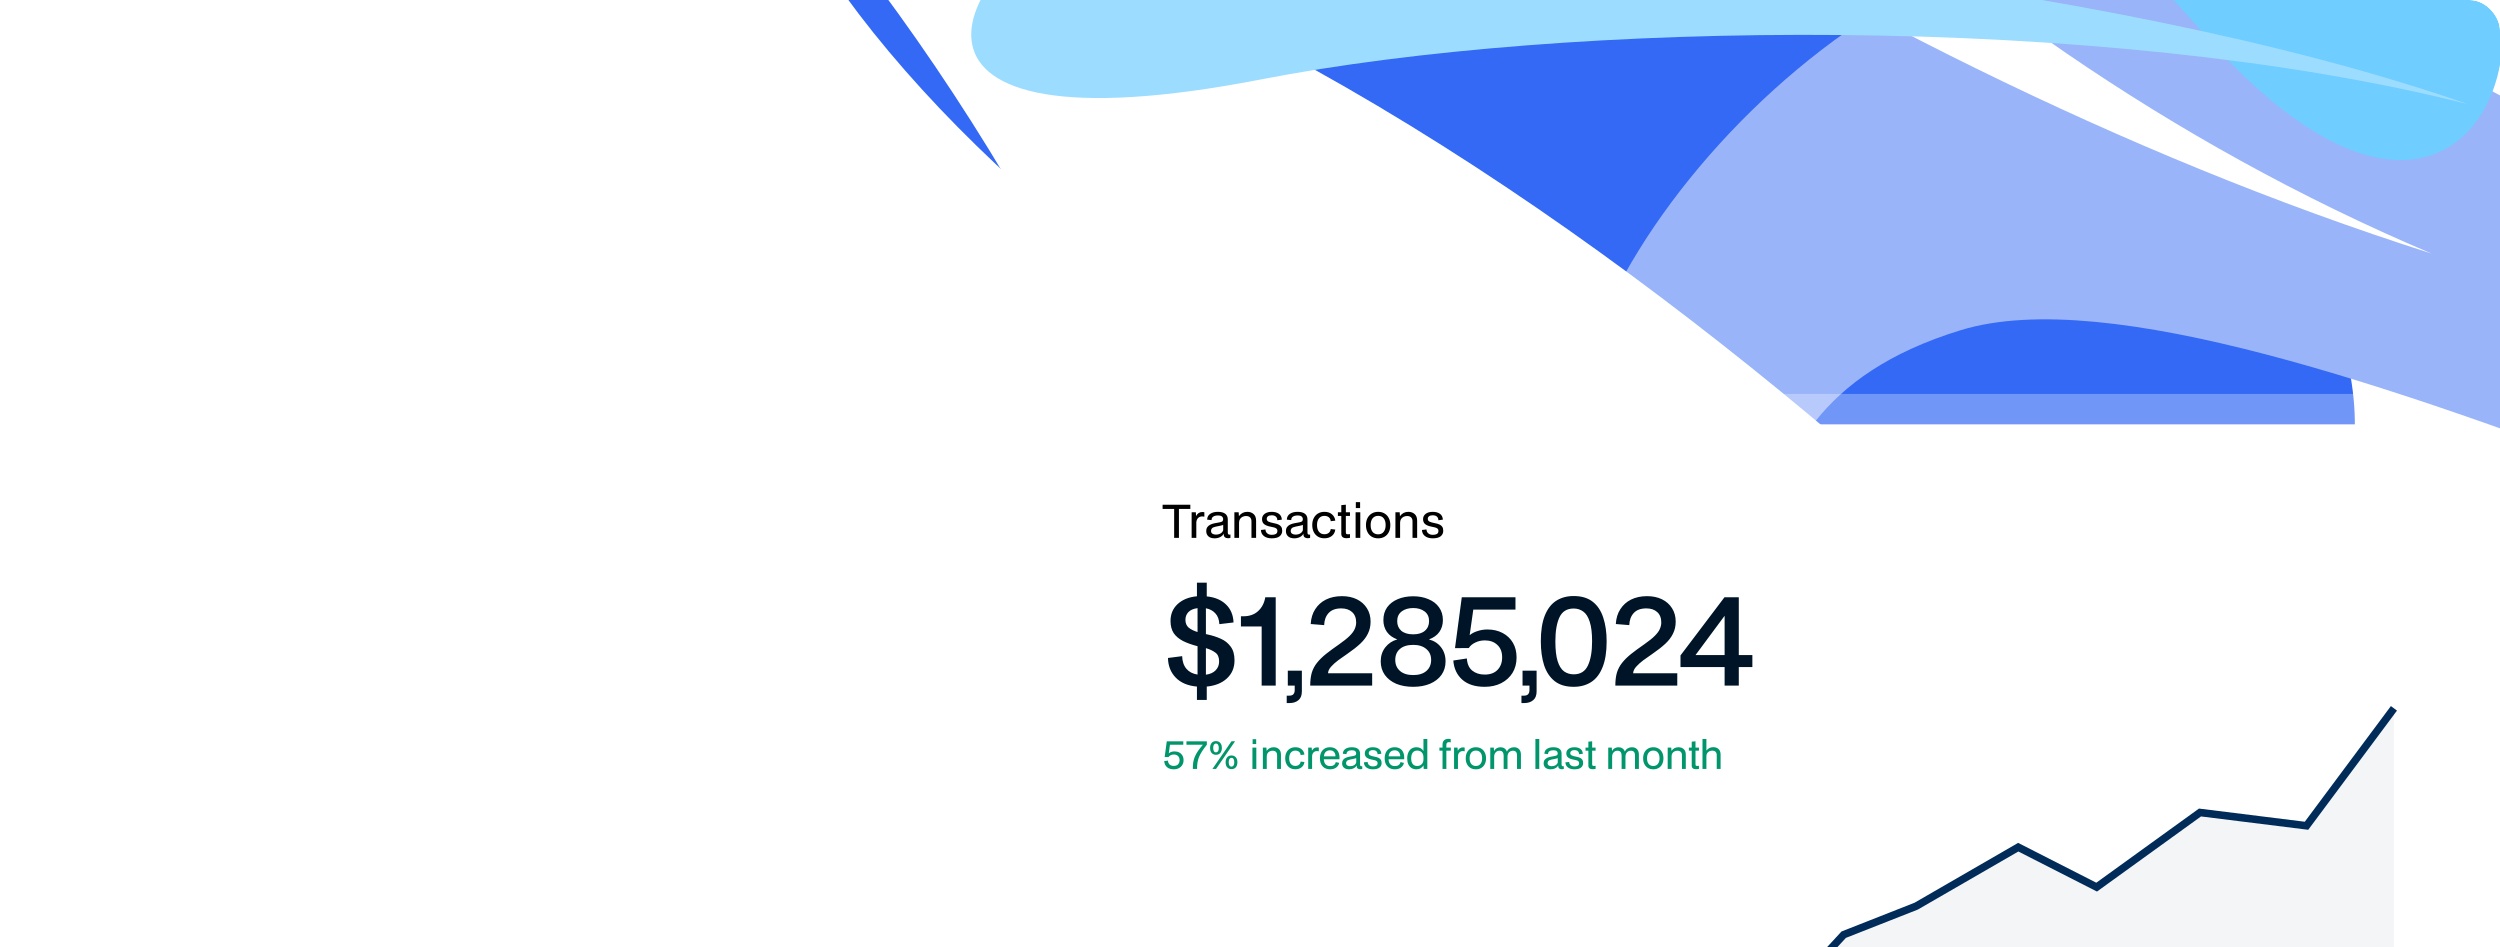
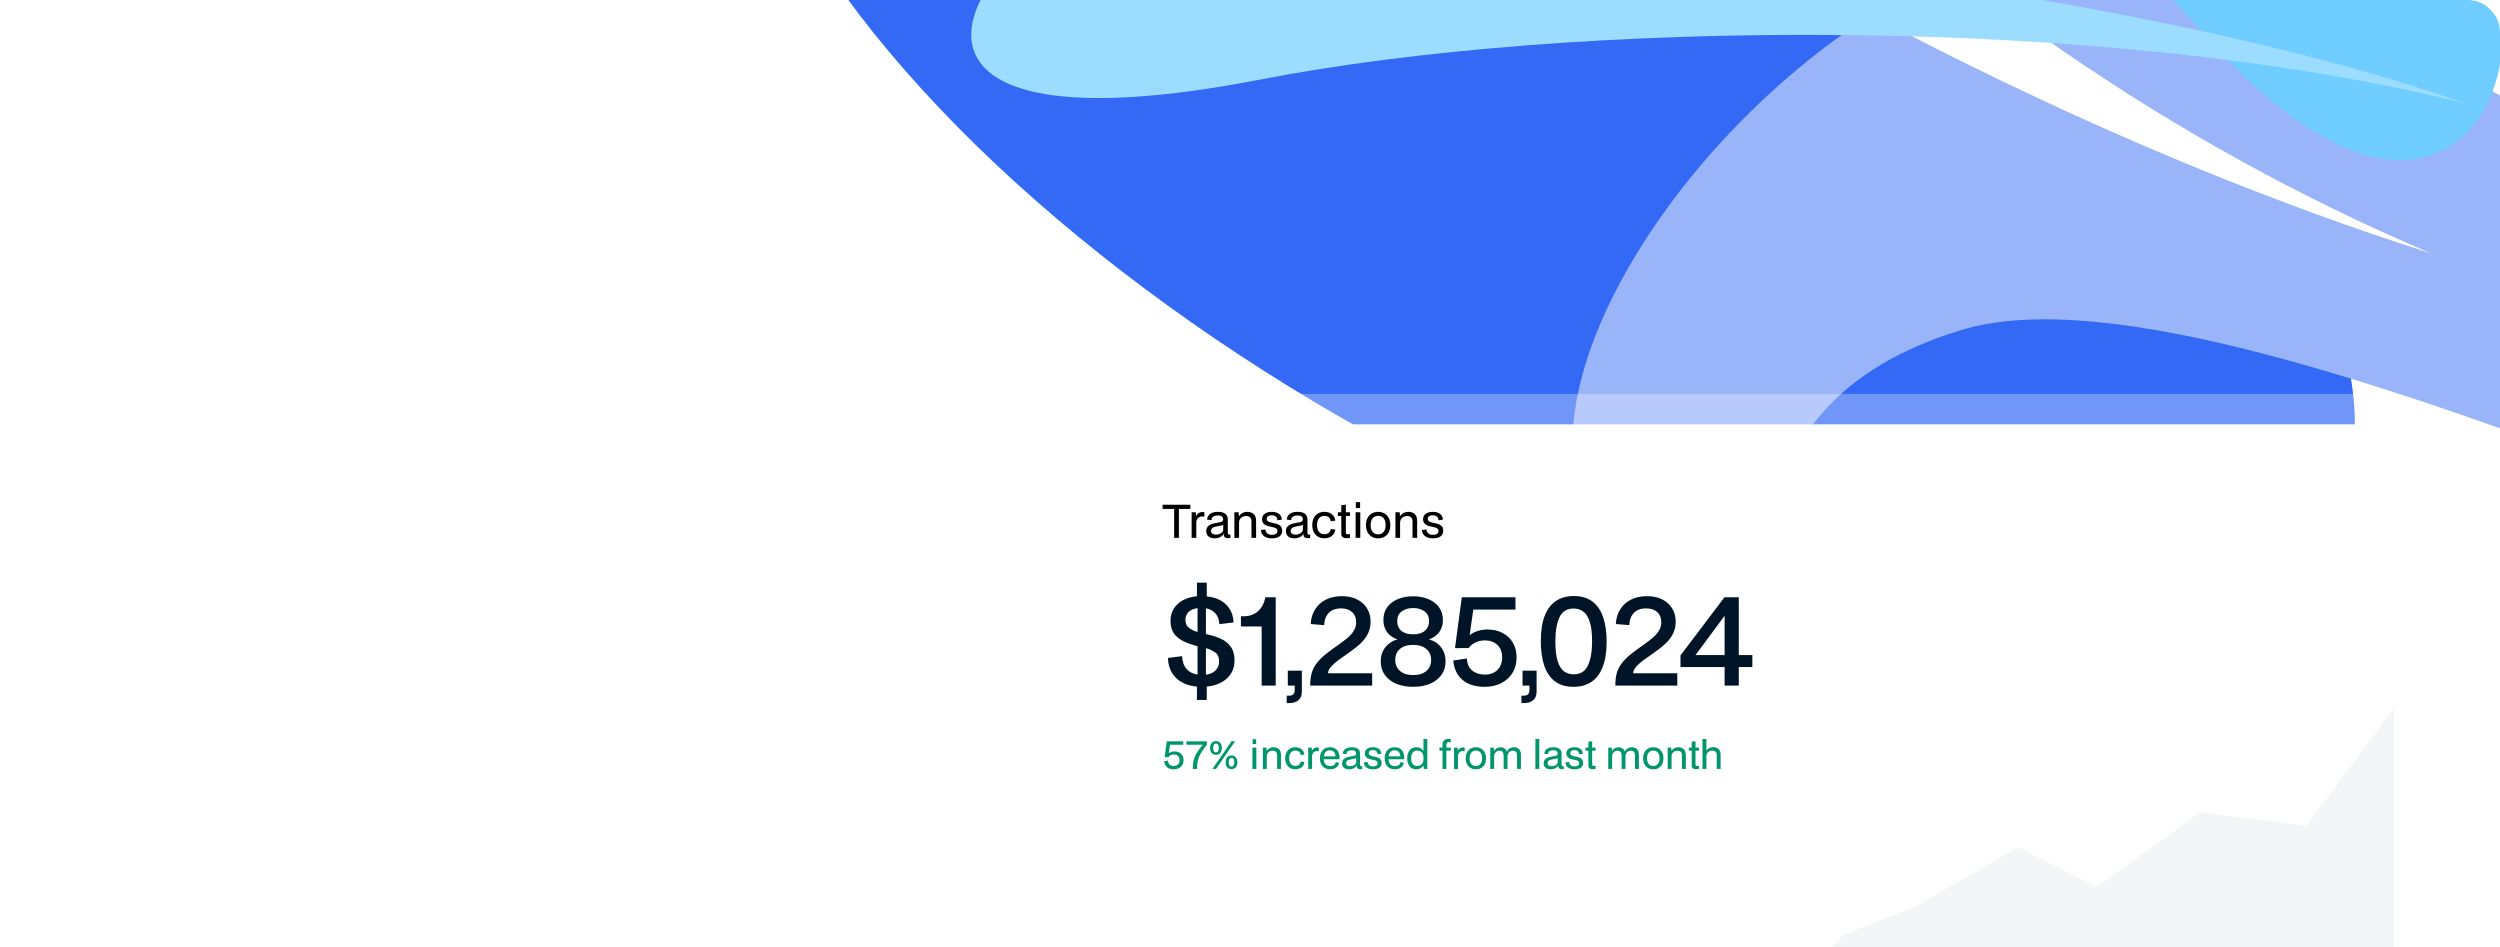
<svg xmlns="http://www.w3.org/2000/svg" width="660" height="250" viewBox="0 0 660 250" fill="none">
  <g clip-path="url(#clip0_8003_7384)">
-     <rect width="660" height="250" rx="8" fill="white" />
    <g opacity="0.8">
      <g filter="url(#filter0_f_8003_7384)">
        <ellipse cx="168.841" cy="199.22" rx="168.841" ry="199.22" transform="matrix(-1 -0.004 0.659 0.753 445.359 -130.027)" fill="#0043F2" />
      </g>
      <g filter="url(#filter1_f_8003_7384)">
        <path d="M529.419 -12.778C452.352 10.718 380.487 119.804 433.274 149.524C486.062 179.244 440.671 110.636 517.738 87.139C594.805 63.643 823.582 194.881 837.936 163.996C847.994 142.352 606.486 -36.274 529.419 -12.778Z" fill="#7FA1F8" />
      </g>
      <g filter="url(#filter2_f_8003_7384)">
        <path d="M691.173 65.457C798.701 83.34 913.508 204.15 957.47 262.319C891.188 270.906 758.626 273.383 758.633 214.593C758.641 155.802 713.663 90.673 691.173 65.457Z" fill="white" />
      </g>
      <g filter="url(#filter3_f_8003_7384)">
-         <path d="M207.553 -33.693C392.633 -2.903 590.271 204.926 665.956 304.992C551.875 319.742 323.712 323.963 323.709 222.843C323.705 121.722 246.27 9.686 207.553 -33.693Z" fill="white" />
-       </g>
+         </g>
      <g filter="url(#filter4_f_8003_7384)">
        <path d="M641.885 66.926C476.412 14.178 330.573 -94.359 223.822 -181.385C243.229 -222.848 360.556 -277.117 384.463 -178.921C402.443 -105.074 502.824 8.055 641.885 66.926Z" fill="white" />
      </g>
      <g filter="url(#filter5_f_8003_7384)">
        <path d="M334.937 -150.372C440.402 -126.182 564.084 -59.489 658.37 -5.128C669.599 26.879 640.222 76.763 580.125 7.033C534.931 -45.406 430.771 -119.409 334.937 -150.372Z" fill="#4CC0FF" />
      </g>
      <g filter="url(#filter6_f_8003_7384)">
        <path d="M651.56 27.504C554.119 -6.437 404.976 -18.828 288.079 -25.758C250.926 -8.322 226.55 41.63 332.977 20.956C413.014 5.409 554.844 3.088 651.56 27.504Z" fill="#83D4FF" />
      </g>
    </g>
    <g filter="url(#filter7_ddd_8003_7384)">
      <rect x="291" y="24" width="345" height="196" rx="6" fill="white" />
      <rect x="287" y="20" width="353" height="204" rx="10" stroke="white" stroke-opacity="0.3" stroke-width="8" />
      <path d="M309.976 54V46.356H306.928V45.252H314.248V46.356H311.236V54H309.976ZM314.59 54V47.244H315.694L315.766 48.24C315.942 47.896 316.166 47.632 316.438 47.448C316.718 47.264 317.038 47.172 317.398 47.172C317.646 47.172 317.83 47.196 317.95 47.244V48.408H317.866C317.738 48.36 317.582 48.336 317.398 48.336C316.942 48.336 316.574 48.476 316.294 48.756C316.022 49.036 315.866 49.412 315.826 49.884V54H314.59ZM320.669 54.12C319.965 54.12 319.417 53.948 319.025 53.604C318.641 53.252 318.449 52.796 318.449 52.236C318.449 51.788 318.549 51.424 318.749 51.144C318.957 50.864 319.225 50.648 319.553 50.496C319.881 50.336 320.237 50.22 320.621 50.148L322.037 49.884C322.397 49.82 322.633 49.724 322.745 49.596C322.857 49.46 322.913 49.284 322.913 49.068C322.913 48.788 322.813 48.556 322.613 48.372C322.413 48.18 322.049 48.084 321.521 48.084C321.009 48.084 320.601 48.184 320.297 48.384C319.993 48.584 319.845 48.892 319.853 49.308L318.689 49.188C318.705 48.524 318.969 48.016 319.481 47.664C320.001 47.304 320.681 47.124 321.521 47.124C322.361 47.124 323.005 47.292 323.453 47.628C323.909 47.964 324.137 48.476 324.137 49.164V52.572C324.137 52.812 324.181 52.968 324.269 53.04C324.357 53.112 324.453 53.148 324.557 53.148C324.621 53.148 324.669 53.148 324.701 53.148C324.733 53.14 324.753 53.132 324.761 53.124H324.833V54C324.753 54.032 324.645 54.056 324.509 54.072C324.381 54.088 324.285 54.096 324.221 54.096C323.877 54.096 323.597 54.012 323.381 53.844C323.173 53.676 323.069 53.42 323.069 53.076V52.86C322.901 53.236 322.597 53.54 322.157 53.772C321.717 54.004 321.221 54.12 320.669 54.12ZM320.981 53.136C321.461 53.136 321.873 53.036 322.217 52.836C322.569 52.628 322.805 52.34 322.925 51.972V50.568C322.829 50.616 322.701 50.66 322.541 50.7C322.389 50.74 322.193 50.784 321.953 50.832L320.957 51.036C320.453 51.14 320.117 51.292 319.949 51.492C319.789 51.692 319.709 51.908 319.709 52.14C319.709 52.484 319.829 52.736 320.069 52.896C320.309 53.056 320.613 53.136 320.981 53.136ZM325.875 54V47.244H327.003L327.075 48.264C327.635 47.504 328.371 47.124 329.283 47.124C329.963 47.124 330.519 47.32 330.951 47.712C331.391 48.096 331.611 48.688 331.611 49.488V54H330.387V49.608C330.387 49.184 330.267 48.848 330.027 48.6C329.787 48.352 329.423 48.228 328.935 48.228C328.607 48.228 328.303 48.3 328.023 48.444C327.743 48.58 327.519 48.78 327.351 49.044C327.191 49.308 327.111 49.624 327.111 49.992V54H325.875ZM335.729 54.12C334.881 54.12 334.201 53.924 333.689 53.532C333.177 53.14 332.909 52.6 332.885 51.912L334.085 51.78C334.085 52.196 334.237 52.536 334.541 52.8C334.845 53.064 335.253 53.196 335.765 53.196C336.205 53.196 336.557 53.12 336.821 52.968C337.093 52.808 337.229 52.544 337.229 52.176C337.229 51.88 337.137 51.664 336.953 51.528C336.777 51.384 336.533 51.28 336.221 51.216C335.909 51.144 335.561 51.068 335.177 50.988C334.489 50.836 333.981 50.608 333.653 50.304C333.333 49.992 333.173 49.576 333.173 49.056C333.173 48.472 333.405 48.004 333.869 47.652C334.333 47.3 334.953 47.124 335.729 47.124C336.513 47.124 337.145 47.296 337.625 47.64C338.105 47.984 338.365 48.5 338.405 49.188L337.217 49.344C337.217 48.952 337.093 48.636 336.845 48.396C336.597 48.156 336.213 48.036 335.693 48.036C335.285 48.036 334.969 48.124 334.745 48.3C334.529 48.468 334.421 48.688 334.421 48.96C334.421 49.304 334.569 49.552 334.865 49.704C335.169 49.856 335.653 49.996 336.317 50.124C336.773 50.204 337.161 50.316 337.481 50.46C337.809 50.604 338.061 50.808 338.237 51.072C338.413 51.336 338.501 51.692 338.501 52.14C338.501 52.732 338.273 53.212 337.817 53.58C337.369 53.94 336.673 54.12 335.729 54.12ZM341.704 54.12C341 54.12 340.452 53.948 340.06 53.604C339.676 53.252 339.484 52.796 339.484 52.236C339.484 51.788 339.584 51.424 339.784 51.144C339.992 50.864 340.26 50.648 340.588 50.496C340.916 50.336 341.272 50.22 341.656 50.148L343.072 49.884C343.432 49.82 343.668 49.724 343.78 49.596C343.892 49.46 343.948 49.284 343.948 49.068C343.948 48.788 343.848 48.556 343.648 48.372C343.448 48.18 343.084 48.084 342.556 48.084C342.044 48.084 341.636 48.184 341.332 48.384C341.028 48.584 340.88 48.892 340.888 49.308L339.724 49.188C339.74 48.524 340.004 48.016 340.516 47.664C341.036 47.304 341.716 47.124 342.556 47.124C343.396 47.124 344.04 47.292 344.488 47.628C344.944 47.964 345.172 48.476 345.172 49.164V52.572C345.172 52.812 345.216 52.968 345.304 53.04C345.392 53.112 345.488 53.148 345.592 53.148C345.656 53.148 345.704 53.148 345.736 53.148C345.768 53.14 345.788 53.132 345.796 53.124H345.868V54C345.788 54.032 345.68 54.056 345.544 54.072C345.416 54.088 345.32 54.096 345.256 54.096C344.912 54.096 344.632 54.012 344.416 53.844C344.208 53.676 344.104 53.42 344.104 53.076V52.86C343.936 53.236 343.632 53.54 343.192 53.772C342.752 54.004 342.256 54.12 341.704 54.12ZM342.016 53.136C342.496 53.136 342.908 53.036 343.252 52.836C343.604 52.628 343.84 52.34 343.96 51.972V50.568C343.864 50.616 343.736 50.66 343.576 50.7C343.424 50.74 343.228 50.784 342.988 50.832L341.992 51.036C341.488 51.14 341.152 51.292 340.984 51.492C340.824 51.692 340.744 51.908 340.744 52.14C340.744 52.484 340.864 52.736 341.104 52.896C341.344 53.056 341.648 53.136 342.016 53.136ZM349.637 54.108C348.989 54.108 348.425 53.964 347.945 53.676C347.465 53.38 347.093 52.972 346.829 52.452C346.565 51.924 346.433 51.312 346.433 50.616C346.433 49.912 346.565 49.3 346.829 48.78C347.101 48.252 347.477 47.844 347.957 47.556C348.445 47.268 349.013 47.124 349.661 47.124C350.477 47.124 351.133 47.34 351.629 47.772C352.133 48.196 352.429 48.756 352.517 49.452L351.317 49.596C351.269 49.124 351.093 48.772 350.789 48.54C350.485 48.308 350.097 48.192 349.625 48.192C349.033 48.192 348.561 48.408 348.209 48.84C347.865 49.264 347.693 49.856 347.693 50.616C347.693 51.368 347.865 51.96 348.209 52.392C348.553 52.824 349.025 53.04 349.625 53.04C350.097 53.04 350.485 52.92 350.789 52.68C351.093 52.44 351.269 52.1 351.317 51.66L352.517 51.804C352.421 52.54 352.109 53.108 351.581 53.508C351.061 53.908 350.413 54.108 349.637 54.108ZM355.482 54.084C354.562 54.084 354.102 53.704 354.102 52.944V48.204H353.202V47.244H354.102V45.36L355.302 45.24V47.244H356.394V48.204H355.302V52.44C355.302 52.688 355.338 52.852 355.41 52.932C355.49 53.012 355.642 53.052 355.866 53.052C356.098 53.052 356.274 53.036 356.394 53.004V53.988C356.218 54.02 356.054 54.044 355.902 54.06C355.75 54.076 355.61 54.084 355.482 54.084ZM357.879 54V47.244H359.115V54H357.879ZM357.939 46.128V44.568H359.067V46.128H357.939ZM363.841 54.12C363.185 54.12 362.613 53.976 362.125 53.688C361.645 53.392 361.273 52.984 361.009 52.464C360.745 51.944 360.613 51.336 360.613 50.64C360.613 49.928 360.745 49.312 361.009 48.792C361.281 48.264 361.657 47.856 362.137 47.568C362.625 47.272 363.193 47.124 363.841 47.124C364.489 47.124 365.053 47.272 365.533 47.568C366.013 47.856 366.385 48.264 366.649 48.792C366.913 49.312 367.045 49.924 367.045 50.628C367.045 51.332 366.913 51.948 366.649 52.476C366.385 52.996 366.013 53.4 365.533 53.688C365.053 53.976 364.489 54.12 363.841 54.12ZM363.829 53.064C364.453 53.064 364.937 52.848 365.281 52.416C365.633 51.984 365.809 51.384 365.809 50.616C365.809 49.84 365.633 49.24 365.281 48.816C364.937 48.392 364.457 48.18 363.841 48.18C363.209 48.18 362.717 48.4 362.365 48.84C362.021 49.272 361.849 49.868 361.849 50.628C361.849 51.396 362.021 51.996 362.365 52.428C362.717 52.852 363.205 53.064 363.829 53.064ZM368.391 54V47.244H369.519L369.591 48.264C370.151 47.504 370.887 47.124 371.799 47.124C372.479 47.124 373.035 47.32 373.467 47.712C373.907 48.096 374.127 48.688 374.127 49.488V54H372.903V49.608C372.903 49.184 372.783 48.848 372.543 48.6C372.303 48.352 371.939 48.228 371.451 48.228C371.123 48.228 370.819 48.3 370.539 48.444C370.259 48.58 370.035 48.78 369.867 49.044C369.707 49.308 369.627 49.624 369.627 49.992V54H368.391ZM378.244 54.12C377.396 54.12 376.716 53.924 376.204 53.532C375.692 53.14 375.424 52.6 375.4 51.912L376.6 51.78C376.6 52.196 376.752 52.536 377.056 52.8C377.36 53.064 377.768 53.196 378.28 53.196C378.72 53.196 379.072 53.12 379.336 52.968C379.608 52.808 379.744 52.544 379.744 52.176C379.744 51.88 379.652 51.664 379.468 51.528C379.292 51.384 379.048 51.28 378.736 51.216C378.424 51.144 378.076 51.068 377.692 50.988C377.004 50.836 376.496 50.608 376.168 50.304C375.848 49.992 375.688 49.576 375.688 49.056C375.688 48.472 375.92 48.004 376.384 47.652C376.848 47.3 377.468 47.124 378.244 47.124C379.028 47.124 379.66 47.296 380.14 47.64C380.62 47.984 380.88 48.5 380.92 49.188L379.732 49.344C379.732 48.952 379.608 48.636 379.36 48.396C379.112 48.156 378.728 48.036 378.208 48.036C377.8 48.036 377.484 48.124 377.26 48.3C377.044 48.468 376.936 48.688 376.936 48.96C376.936 49.304 377.084 49.552 377.38 49.704C377.684 49.856 378.168 49.996 378.832 50.124C379.288 50.204 379.676 50.316 379.996 50.46C380.324 50.604 380.576 50.808 380.752 51.072C380.928 51.336 381.016 51.692 381.016 52.14C381.016 52.732 380.788 53.212 380.332 53.58C379.884 53.94 379.188 54.12 378.244 54.12Z" fill="black" />
      <path d="M309.88 115.1C309.107 115.1 308.503 114.903 308.07 114.51C307.637 114.117 307.397 113.59 307.35 112.93L308.34 112.8C308.373 113.273 308.527 113.627 308.8 113.86C309.08 114.087 309.44 114.2 309.88 114.2C310.373 114.2 310.75 114.063 311.01 113.79C311.277 113.51 311.41 113.143 311.41 112.69C311.41 112.21 311.27 111.84 310.99 111.58C310.71 111.32 310.343 111.19 309.89 111.19C309.597 111.19 309.32 111.253 309.06 111.38C308.807 111.5 308.62 111.66 308.5 111.86L307.47 111.87L308.03 107.71H312.39V108.61H308.87L308.56 110.87C308.74 110.71 308.963 110.587 309.23 110.5C309.503 110.413 309.78 110.37 310.06 110.37C310.54 110.37 310.96 110.467 311.32 110.66C311.68 110.853 311.96 111.123 312.16 111.47C312.36 111.817 312.46 112.223 312.46 112.69C312.46 113.17 312.347 113.593 312.12 113.96C311.9 114.32 311.597 114.6 311.21 114.8C310.823 115 310.38 115.1 309.88 115.1ZM314.907 115C314.9 114.34 314.937 113.75 315.017 113.23C315.103 112.71 315.247 112.217 315.447 111.75C315.647 111.277 315.917 110.79 316.257 110.29C316.603 109.79 317.037 109.23 317.557 108.61H313.227V107.71H318.607V108.61C318.08 109.27 317.647 109.867 317.307 110.4C316.973 110.927 316.71 111.43 316.517 111.91C316.33 112.39 316.2 112.88 316.127 113.38C316.053 113.873 316.017 114.413 316.017 115H314.907ZM321.012 111.27C320.558 111.27 320.185 111.113 319.892 110.8C319.605 110.487 319.462 110.04 319.462 109.46C319.462 108.907 319.598 108.467 319.872 108.14C320.145 107.813 320.525 107.65 321.012 107.65C321.472 107.65 321.845 107.807 322.132 108.12C322.425 108.427 322.572 108.873 322.572 109.46C322.572 110.007 322.435 110.447 322.162 110.78C321.888 111.107 321.505 111.27 321.012 111.27ZM320.082 115L325.112 107.7H326.052L321.032 115H320.082ZM321.012 110.62C321.238 110.62 321.418 110.527 321.552 110.34C321.692 110.147 321.762 109.853 321.762 109.46C321.762 109.107 321.698 108.827 321.572 108.62C321.452 108.407 321.265 108.3 321.012 108.3C320.785 108.3 320.605 108.397 320.472 108.59C320.345 108.777 320.282 109.067 320.282 109.46C320.282 109.813 320.342 110.097 320.462 110.31C320.582 110.517 320.765 110.62 321.012 110.62ZM325.112 115.05C324.652 115.05 324.278 114.897 323.992 114.59C323.705 114.277 323.562 113.827 323.562 113.24C323.562 112.693 323.698 112.257 323.972 111.93C324.245 111.603 324.625 111.44 325.112 111.44C325.572 111.44 325.945 111.597 326.232 111.91C326.525 112.217 326.672 112.66 326.672 113.24C326.672 113.787 326.535 114.227 326.262 114.56C325.988 114.887 325.605 115.05 325.112 115.05ZM325.112 114.39C325.332 114.39 325.508 114.297 325.642 114.11C325.782 113.923 325.852 113.637 325.852 113.25C325.852 112.897 325.792 112.613 325.672 112.4C325.552 112.187 325.365 112.08 325.112 112.08C324.885 112.08 324.705 112.177 324.572 112.37C324.445 112.557 324.382 112.85 324.382 113.25C324.382 113.597 324.442 113.873 324.562 114.08C324.682 114.287 324.865 114.39 325.112 114.39ZM330.64 115V109.37H331.67V115H330.64ZM330.69 108.44V107.14H331.63V108.44H330.69ZM333.394 115V109.37H334.334L334.394 110.22C334.86 109.587 335.474 109.27 336.234 109.27C336.8 109.27 337.264 109.433 337.624 109.76C337.99 110.08 338.174 110.573 338.174 111.24V115H337.154V111.34C337.154 110.987 337.054 110.707 336.854 110.5C336.654 110.293 336.35 110.19 335.944 110.19C335.67 110.19 335.417 110.25 335.184 110.37C334.95 110.483 334.764 110.65 334.624 110.87C334.49 111.09 334.424 111.353 334.424 111.66V115H333.394ZM341.965 115.09C341.425 115.09 340.955 114.97 340.555 114.73C340.155 114.483 339.845 114.143 339.625 113.71C339.405 113.27 339.295 112.76 339.295 112.18C339.295 111.593 339.405 111.083 339.625 110.65C339.851 110.21 340.165 109.87 340.565 109.63C340.971 109.39 341.445 109.27 341.985 109.27C342.665 109.27 343.211 109.45 343.625 109.81C344.045 110.163 344.291 110.63 344.365 111.21L343.365 111.33C343.325 110.937 343.178 110.643 342.925 110.45C342.671 110.257 342.348 110.16 341.955 110.16C341.461 110.16 341.068 110.34 340.775 110.7C340.488 111.053 340.345 111.547 340.345 112.18C340.345 112.807 340.488 113.3 340.775 113.66C341.061 114.02 341.455 114.2 341.955 114.2C342.348 114.2 342.671 114.1 342.925 113.9C343.178 113.7 343.325 113.417 343.365 113.05L344.365 113.17C344.285 113.783 344.025 114.257 343.585 114.59C343.151 114.923 342.611 115.09 341.965 115.09ZM345.366 115V109.37H346.286L346.346 110.2C346.493 109.913 346.68 109.693 346.906 109.54C347.14 109.387 347.406 109.31 347.706 109.31C347.913 109.31 348.066 109.33 348.166 109.37V110.34H348.096C347.99 110.3 347.86 110.28 347.706 110.28C347.326 110.28 347.02 110.397 346.786 110.63C346.56 110.863 346.43 111.177 346.396 111.57V115H345.366ZM351.155 115.1C350.615 115.1 350.141 114.987 349.735 114.76C349.335 114.527 349.021 114.193 348.795 113.76C348.575 113.327 348.465 112.803 348.465 112.19C348.465 111.603 348.568 111.093 348.775 110.66C348.988 110.22 349.291 109.88 349.685 109.64C350.078 109.393 350.555 109.27 351.115 109.27C351.648 109.27 352.108 109.387 352.495 109.62C352.888 109.853 353.185 110.207 353.385 110.68C353.585 111.147 353.661 111.733 353.615 112.44H349.485C349.518 113.047 349.678 113.5 349.965 113.8C350.258 114.1 350.658 114.25 351.165 114.25C351.578 114.25 351.911 114.157 352.165 113.97C352.418 113.783 352.575 113.523 352.635 113.19L353.545 113.4C353.445 113.907 353.181 114.317 352.755 114.63C352.335 114.943 351.801 115.1 351.155 115.1ZM351.095 110.08C350.681 110.08 350.328 110.207 350.035 110.46C349.748 110.707 349.571 111.11 349.505 111.67H352.565C352.571 111.19 352.445 110.807 352.185 110.52C351.931 110.227 351.568 110.08 351.095 110.08ZM356.165 115.1C355.578 115.1 355.121 114.957 354.795 114.67C354.475 114.377 354.315 113.997 354.315 113.53C354.315 113.157 354.398 112.853 354.565 112.62C354.738 112.387 354.961 112.207 355.235 112.08C355.508 111.947 355.805 111.85 356.125 111.79L357.305 111.57C357.605 111.517 357.801 111.437 357.895 111.33C357.988 111.217 358.035 111.07 358.035 110.89C358.035 110.657 357.951 110.463 357.785 110.31C357.618 110.15 357.315 110.07 356.875 110.07C356.448 110.07 356.108 110.153 355.855 110.32C355.601 110.487 355.478 110.743 355.485 111.09L354.515 110.99C354.528 110.437 354.748 110.013 355.175 109.72C355.608 109.42 356.175 109.27 356.875 109.27C357.575 109.27 358.111 109.41 358.485 109.69C358.865 109.97 359.055 110.397 359.055 110.97V113.81C359.055 114.01 359.091 114.14 359.165 114.2C359.238 114.26 359.318 114.29 359.405 114.29C359.458 114.29 359.498 114.29 359.525 114.29C359.551 114.283 359.568 114.277 359.575 114.27H359.635V115C359.568 115.027 359.478 115.047 359.365 115.06C359.258 115.073 359.178 115.08 359.125 115.08C358.838 115.08 358.605 115.01 358.425 114.87C358.251 114.73 358.165 114.517 358.165 114.23V114.05C358.025 114.363 357.771 114.617 357.405 114.81C357.038 115.003 356.625 115.1 356.165 115.1ZM356.425 114.28C356.825 114.28 357.168 114.197 357.455 114.03C357.748 113.857 357.945 113.617 358.045 113.31V112.14C357.965 112.18 357.858 112.217 357.725 112.25C357.598 112.283 357.435 112.32 357.235 112.36L356.405 112.53C355.985 112.617 355.705 112.743 355.565 112.91C355.431 113.077 355.365 113.257 355.365 113.45C355.365 113.737 355.465 113.947 355.665 114.08C355.865 114.213 356.118 114.28 356.425 114.28ZM362.435 115.1C361.728 115.1 361.162 114.937 360.735 114.61C360.308 114.283 360.085 113.833 360.065 113.26L361.065 113.15C361.065 113.497 361.192 113.78 361.445 114C361.698 114.22 362.038 114.33 362.465 114.33C362.832 114.33 363.125 114.267 363.345 114.14C363.572 114.007 363.685 113.787 363.685 113.48C363.685 113.233 363.608 113.053 363.455 112.94C363.308 112.82 363.105 112.733 362.845 112.68C362.585 112.62 362.295 112.557 361.975 112.49C361.402 112.363 360.978 112.173 360.705 111.92C360.438 111.66 360.305 111.313 360.305 110.88C360.305 110.393 360.498 110.003 360.885 109.71C361.272 109.417 361.788 109.27 362.435 109.27C363.088 109.27 363.615 109.413 364.015 109.7C364.415 109.987 364.632 110.417 364.665 110.99L363.675 111.12C363.675 110.793 363.572 110.53 363.365 110.33C363.158 110.13 362.838 110.03 362.405 110.03C362.065 110.03 361.802 110.103 361.615 110.25C361.435 110.39 361.345 110.573 361.345 110.8C361.345 111.087 361.468 111.293 361.715 111.42C361.968 111.547 362.372 111.663 362.925 111.77C363.305 111.837 363.628 111.93 363.895 112.05C364.168 112.17 364.378 112.34 364.525 112.56C364.672 112.78 364.745 113.077 364.745 113.45C364.745 113.943 364.555 114.343 364.175 114.65C363.802 114.95 363.222 115.1 362.435 115.1ZM368.245 115.1C367.705 115.1 367.231 114.987 366.825 114.76C366.425 114.527 366.111 114.193 365.885 113.76C365.665 113.327 365.555 112.803 365.555 112.19C365.555 111.603 365.658 111.093 365.865 110.66C366.078 110.22 366.381 109.88 366.775 109.64C367.168 109.393 367.645 109.27 368.205 109.27C368.738 109.27 369.198 109.387 369.585 109.62C369.978 109.853 370.275 110.207 370.475 110.68C370.675 111.147 370.751 111.733 370.705 112.44H366.575C366.608 113.047 366.768 113.5 367.055 113.8C367.348 114.1 367.748 114.25 368.255 114.25C368.668 114.25 369.001 114.157 369.255 113.97C369.508 113.783 369.665 113.523 369.725 113.19L370.635 113.4C370.535 113.907 370.271 114.317 369.845 114.63C369.425 114.943 368.891 115.1 368.245 115.1ZM368.185 110.08C367.771 110.08 367.418 110.207 367.125 110.46C366.838 110.707 366.661 111.11 366.595 111.67H369.655C369.661 111.19 369.535 110.807 369.275 110.52C369.021 110.227 368.658 110.08 368.185 110.08ZM371.502 112.22C371.502 111.62 371.602 111.1 371.802 110.66C372.002 110.213 372.285 109.87 372.652 109.63C373.018 109.39 373.448 109.27 373.942 109.27C374.368 109.27 374.738 109.357 375.052 109.53C375.365 109.703 375.612 109.953 375.792 110.28V107.1H376.812V115H375.862L375.792 114.04C375.632 114.367 375.385 114.627 375.052 114.82C374.725 115.007 374.345 115.1 373.912 115.1C373.418 115.1 372.988 114.983 372.622 114.75C372.262 114.51 371.985 114.177 371.792 113.75C371.598 113.317 371.502 112.807 371.502 112.22ZM372.552 112.22C372.552 112.86 372.688 113.353 372.962 113.7C373.235 114.047 373.625 114.22 374.132 114.22C374.632 114.22 375.032 114.063 375.332 113.75C375.638 113.437 375.792 113.023 375.792 112.51V111.91C375.792 111.377 375.642 110.95 375.342 110.63C375.048 110.31 374.648 110.15 374.142 110.15C373.635 110.15 373.242 110.33 372.962 110.69C372.688 111.05 372.552 111.56 372.552 112.22ZM380.829 115V110.17H380.009V109.37H380.829V108.53C380.829 108.077 380.963 107.717 381.229 107.45C381.503 107.183 381.909 107.05 382.449 107.05C382.543 107.05 382.639 107.057 382.739 107.07C382.839 107.077 382.923 107.09 382.989 107.11V107.98H382.929C382.849 107.94 382.733 107.92 382.579 107.92C382.339 107.92 382.156 107.977 382.029 108.09C381.903 108.197 381.839 108.397 381.839 108.69V109.37H383.009V110.17H381.839V115H380.829ZM383.872 115V109.37H384.792L384.852 110.2C384.999 109.913 385.185 109.693 385.412 109.54C385.645 109.387 385.912 109.31 386.212 109.31C386.419 109.31 386.572 109.33 386.672 109.37V110.34H386.602C386.495 110.3 386.365 110.28 386.212 110.28C385.832 110.28 385.525 110.397 385.292 110.63C385.065 110.863 384.935 111.177 384.902 111.57V115H383.872ZM389.641 115.1C389.094 115.1 388.618 114.98 388.211 114.74C387.811 114.493 387.501 114.153 387.281 113.72C387.061 113.287 386.951 112.78 386.951 112.2C386.951 111.607 387.061 111.093 387.281 110.66C387.508 110.22 387.821 109.88 388.221 109.64C388.628 109.393 389.101 109.27 389.641 109.27C390.181 109.27 390.651 109.393 391.051 109.64C391.451 109.88 391.761 110.22 391.981 110.66C392.201 111.093 392.311 111.603 392.311 112.19C392.311 112.777 392.201 113.29 391.981 113.73C391.761 114.163 391.451 114.5 391.051 114.74C390.651 114.98 390.181 115.1 389.641 115.1ZM389.631 114.22C390.151 114.22 390.554 114.04 390.841 113.68C391.134 113.32 391.281 112.82 391.281 112.18C391.281 111.533 391.134 111.033 390.841 110.68C390.554 110.327 390.154 110.15 389.641 110.15C389.114 110.15 388.704 110.333 388.411 110.7C388.124 111.06 387.981 111.557 387.981 112.19C387.981 112.83 388.124 113.33 388.411 113.69C388.704 114.043 389.111 114.22 389.631 114.22ZM393.433 115V109.37H394.363L394.433 110.27C394.619 109.93 394.863 109.68 395.163 109.52C395.463 109.353 395.786 109.27 396.133 109.27C396.519 109.27 396.863 109.367 397.163 109.56C397.463 109.753 397.683 110.04 397.823 110.42C397.996 110.047 398.246 109.763 398.573 109.57C398.906 109.37 399.269 109.27 399.663 109.27C400.263 109.27 400.723 109.447 401.043 109.8C401.363 110.147 401.523 110.61 401.523 111.19V115H400.493V111.36C400.493 110.987 400.403 110.7 400.223 110.5C400.043 110.293 399.779 110.19 399.433 110.19C399.006 110.19 398.656 110.33 398.383 110.61C398.116 110.89 397.983 111.277 397.983 111.77V115H396.963V111.45C396.963 111.077 396.876 110.773 396.703 110.54C396.529 110.307 396.256 110.19 395.883 110.19C395.456 110.19 395.113 110.337 394.853 110.63C394.593 110.917 394.463 111.28 394.463 111.72V115H393.433ZM405.347 115V107.1H406.367V115H405.347ZM409.368 115.1C408.781 115.1 408.324 114.957 407.998 114.67C407.678 114.377 407.518 113.997 407.518 113.53C407.518 113.157 407.601 112.853 407.768 112.62C407.941 112.387 408.164 112.207 408.438 112.08C408.711 111.947 409.008 111.85 409.328 111.79L410.508 111.57C410.808 111.517 411.004 111.437 411.098 111.33C411.191 111.217 411.238 111.07 411.238 110.89C411.238 110.657 411.154 110.463 410.988 110.31C410.821 110.15 410.518 110.07 410.078 110.07C409.651 110.07 409.311 110.153 409.058 110.32C408.804 110.487 408.681 110.743 408.688 111.09L407.718 110.99C407.731 110.437 407.951 110.013 408.378 109.72C408.811 109.42 409.378 109.27 410.078 109.27C410.778 109.27 411.314 109.41 411.688 109.69C412.068 109.97 412.258 110.397 412.258 110.97V113.81C412.258 114.01 412.294 114.14 412.368 114.2C412.441 114.26 412.521 114.29 412.608 114.29C412.661 114.29 412.701 114.29 412.728 114.29C412.754 114.283 412.771 114.277 412.778 114.27H412.838V115C412.771 115.027 412.681 115.047 412.568 115.06C412.461 115.073 412.381 115.08 412.328 115.08C412.041 115.08 411.808 115.01 411.628 114.87C411.454 114.73 411.368 114.517 411.368 114.23V114.05C411.228 114.363 410.974 114.617 410.608 114.81C410.241 115.003 409.828 115.1 409.368 115.1ZM409.628 114.28C410.028 114.28 410.371 114.197 410.658 114.03C410.951 113.857 411.148 113.617 411.248 113.31V112.14C411.168 112.18 411.061 112.217 410.928 112.25C410.801 112.283 410.638 112.32 410.438 112.36L409.608 112.53C409.188 112.617 408.908 112.743 408.768 112.91C408.634 113.077 408.568 113.257 408.568 113.45C408.568 113.737 408.668 113.947 408.868 114.08C409.068 114.213 409.321 114.28 409.628 114.28ZM415.638 115.1C414.931 115.1 414.365 114.937 413.938 114.61C413.511 114.283 413.288 113.833 413.268 113.26L414.268 113.15C414.268 113.497 414.395 113.78 414.648 114C414.901 114.22 415.241 114.33 415.668 114.33C416.035 114.33 416.328 114.267 416.548 114.14C416.775 114.007 416.888 113.787 416.888 113.48C416.888 113.233 416.811 113.053 416.658 112.94C416.511 112.82 416.308 112.733 416.048 112.68C415.788 112.62 415.498 112.557 415.178 112.49C414.605 112.363 414.181 112.173 413.908 111.92C413.641 111.66 413.508 111.313 413.508 110.88C413.508 110.393 413.701 110.003 414.088 109.71C414.475 109.417 414.991 109.27 415.638 109.27C416.291 109.27 416.818 109.413 417.218 109.7C417.618 109.987 417.835 110.417 417.868 110.99L416.878 111.12C416.878 110.793 416.775 110.53 416.568 110.33C416.361 110.13 416.041 110.03 415.608 110.03C415.268 110.03 415.005 110.103 414.818 110.25C414.638 110.39 414.548 110.573 414.548 110.8C414.548 111.087 414.671 111.293 414.918 111.42C415.171 111.547 415.575 111.663 416.128 111.77C416.508 111.837 416.831 111.93 417.098 112.05C417.371 112.17 417.581 112.34 417.728 112.56C417.875 112.78 417.948 113.077 417.948 113.45C417.948 113.943 417.758 114.343 417.378 114.65C417.005 114.95 416.425 115.1 415.638 115.1ZM420.478 115.07C419.711 115.07 419.328 114.753 419.328 114.12V110.17H418.578V109.37H419.328V107.8L420.328 107.7V109.37H421.238V110.17H420.328V113.7C420.328 113.907 420.358 114.043 420.418 114.11C420.484 114.177 420.611 114.21 420.798 114.21C420.991 114.21 421.138 114.197 421.238 114.17V114.99C421.091 115.017 420.954 115.037 420.828 115.05C420.701 115.063 420.584 115.07 420.478 115.07ZM424.575 115V109.37H425.505L425.575 110.27C425.762 109.93 426.005 109.68 426.305 109.52C426.605 109.353 426.929 109.27 427.275 109.27C427.662 109.27 428.005 109.367 428.305 109.56C428.605 109.753 428.825 110.04 428.965 110.42C429.139 110.047 429.389 109.763 429.715 109.57C430.049 109.37 430.412 109.27 430.805 109.27C431.405 109.27 431.865 109.447 432.185 109.8C432.505 110.147 432.665 110.61 432.665 111.19V115H431.635V111.36C431.635 110.987 431.545 110.7 431.365 110.5C431.185 110.293 430.922 110.19 430.575 110.19C430.149 110.19 429.799 110.33 429.525 110.61C429.259 110.89 429.125 111.277 429.125 111.77V115H428.105V111.45C428.105 111.077 428.019 110.773 427.845 110.54C427.672 110.307 427.399 110.19 427.025 110.19C426.599 110.19 426.255 110.337 425.995 110.63C425.735 110.917 425.605 111.28 425.605 111.72V115H424.575ZM436.477 115.1C435.93 115.1 435.454 114.98 435.047 114.74C434.647 114.493 434.337 114.153 434.117 113.72C433.897 113.287 433.787 112.78 433.787 112.2C433.787 111.607 433.897 111.093 434.117 110.66C434.344 110.22 434.657 109.88 435.057 109.64C435.464 109.393 435.937 109.27 436.477 109.27C437.017 109.27 437.487 109.393 437.887 109.64C438.287 109.88 438.597 110.22 438.817 110.66C439.037 111.093 439.147 111.603 439.147 112.19C439.147 112.777 439.037 113.29 438.817 113.73C438.597 114.163 438.287 114.5 437.887 114.74C437.487 114.98 437.017 115.1 436.477 115.1ZM436.467 114.22C436.987 114.22 437.39 114.04 437.677 113.68C437.97 113.32 438.117 112.82 438.117 112.18C438.117 111.533 437.97 111.033 437.677 110.68C437.39 110.327 436.99 110.15 436.477 110.15C435.95 110.15 435.54 110.333 435.247 110.7C434.96 111.06 434.817 111.557 434.817 112.19C434.817 112.83 434.96 113.33 435.247 113.69C435.54 114.043 435.947 114.22 436.467 114.22ZM440.269 115V109.37H441.209L441.269 110.22C441.735 109.587 442.349 109.27 443.109 109.27C443.675 109.27 444.139 109.433 444.499 109.76C444.865 110.08 445.049 110.573 445.049 111.24V115H444.029V111.34C444.029 110.987 443.929 110.707 443.729 110.5C443.529 110.293 443.225 110.19 442.819 110.19C442.545 110.19 442.292 110.25 442.059 110.37C441.825 110.483 441.639 110.65 441.499 110.87C441.365 111.09 441.299 111.353 441.299 111.66V115H440.269ZM447.763 115.07C446.996 115.07 446.613 114.753 446.613 114.12V110.17H445.863V109.37H446.613V107.8L447.613 107.7V109.37H448.523V110.17H447.613V113.7C447.613 113.907 447.643 114.043 447.703 114.11C447.769 114.177 447.896 114.21 448.083 114.21C448.276 114.21 448.423 114.197 448.523 114.17V114.99C448.376 115.017 448.239 115.037 448.113 115.05C447.986 115.063 447.869 115.07 447.763 115.07ZM449.458 115V107.1H450.488V110.16C450.948 109.553 451.551 109.25 452.298 109.25C452.865 109.25 453.328 109.413 453.688 109.74C454.055 110.06 454.238 110.553 454.238 111.22V115H453.218V111.32C453.218 110.967 453.118 110.687 452.918 110.48C452.718 110.273 452.415 110.17 452.008 110.17C451.735 110.17 451.481 110.23 451.248 110.35C451.015 110.463 450.828 110.63 450.688 110.85C450.555 111.07 450.488 111.333 450.488 111.64V115H449.458Z" fill="#00956B" />
      <path d="M315.992 96.776V93.256C313.581 93.043 311.715 92.253 310.392 90.888C309.069 89.523 308.387 87.795 308.344 85.704L312.088 85.224C312.131 86.611 312.504 87.72 313.208 88.552C313.912 89.384 314.893 89.896 316.152 90.088V82.6C314.659 82.216 313.379 81.757 312.312 81.224C311.245 80.669 310.424 79.976 309.848 79.144C309.293 78.291 309.016 77.213 309.016 75.912C309.016 74.12 309.645 72.637 310.904 71.464C312.184 70.291 313.88 69.608 315.992 69.416V65.832H318.584V69.448C320.717 69.661 322.403 70.365 323.64 71.56C324.899 72.755 325.571 74.344 325.656 76.328L321.912 76.776C321.848 75.56 321.496 74.611 320.856 73.928C320.216 73.224 319.384 72.776 318.36 72.584V79.4C318.488 79.443 318.627 79.475 318.776 79.496C320.013 79.752 321.176 80.125 322.264 80.616C323.352 81.085 324.227 81.779 324.888 82.696C325.571 83.592 325.912 84.808 325.912 86.344C325.912 88.285 325.24 89.875 323.896 91.112C322.573 92.328 320.803 93.043 318.584 93.256V96.776H315.992ZM312.952 75.624C312.952 76.499 313.229 77.181 313.784 77.672C314.339 78.141 315.128 78.536 316.152 78.856V72.552C315.107 72.68 314.307 73.021 313.752 73.576C313.219 74.131 312.952 74.813 312.952 75.624ZM321.848 86.6C321.848 85.512 321.507 84.733 320.824 84.264C320.163 83.773 319.341 83.389 318.36 83.112V90.12C319.469 89.971 320.323 89.587 320.92 88.968C321.539 88.349 321.848 87.56 321.848 86.6ZM333.077 93V77.384H327.605V74.696H328.245C329.866 74.696 331.168 74.237 332.149 73.32C333.152 72.403 333.781 71.187 334.037 69.672H336.789V93H333.077ZM339.692 97.608V95.656H340.3C340.876 95.656 341.271 95.517 341.484 95.24C341.697 94.984 341.804 94.632 341.804 94.184V93H339.98V89.064H343.692V94.536C343.692 95.581 343.393 96.349 342.796 96.84C342.199 97.352 341.409 97.608 340.428 97.608H339.692ZM345.898 93C345.898 91.677 346.037 90.536 346.314 89.576C346.613 88.616 347.071 87.752 347.69 86.984C348.309 86.195 349.098 85.416 350.058 84.648C351.018 83.88 352.181 83.027 353.546 82.088C354.762 81.235 355.69 80.488 356.33 79.848C356.97 79.208 357.407 78.611 357.642 78.056C357.898 77.48 358.026 76.904 358.026 76.328C358.026 75.133 357.663 74.216 356.938 73.576C356.234 72.936 355.285 72.616 354.09 72.616C352.618 72.616 351.509 73.021 350.762 73.832C350.015 74.643 349.621 75.709 349.578 77.032L346.026 76.744C346.111 75.229 346.506 73.928 347.21 72.84C347.914 71.731 348.863 70.877 350.058 70.28C351.274 69.683 352.682 69.384 354.282 69.384C355.775 69.384 357.087 69.661 358.218 70.216C359.349 70.771 360.234 71.56 360.874 72.584C361.514 73.587 361.834 74.76 361.834 76.104C361.834 77.277 361.599 78.333 361.13 79.272C360.682 80.211 359.999 81.107 359.082 81.96C358.186 82.792 357.055 83.677 355.69 84.616C354.901 85.149 354.111 85.704 353.322 86.28C352.554 86.856 351.914 87.432 351.402 88.008C350.89 88.584 350.623 89.16 350.602 89.736H362.25V93H345.898ZM373.085 93.32C371.399 93.32 369.906 93.053 368.605 92.52C367.325 91.965 366.322 91.187 365.597 90.184C364.871 89.16 364.509 87.965 364.509 86.6C364.509 85.171 364.914 83.933 365.725 82.888C366.557 81.843 367.613 81.149 368.893 80.808C367.677 80.36 366.759 79.699 366.141 78.824C365.522 77.928 365.213 76.893 365.213 75.72C365.213 74.397 365.543 73.267 366.205 72.328C366.887 71.389 367.815 70.675 368.989 70.184C370.183 69.672 371.549 69.416 373.085 69.416C374.599 69.416 375.943 69.672 377.117 70.184C378.311 70.675 379.239 71.389 379.901 72.328C380.583 73.267 380.925 74.397 380.925 75.72C380.925 76.893 380.615 77.928 379.997 78.824C379.378 79.699 378.461 80.36 377.245 80.808C378.567 81.149 379.623 81.832 380.413 82.856C381.223 83.88 381.629 85.128 381.629 86.6C381.629 87.965 381.266 89.16 380.541 90.184C379.815 91.187 378.802 91.965 377.501 92.52C376.221 93.053 374.749 93.32 373.085 93.32ZM373.085 79.464C374.407 79.464 375.431 79.155 376.157 78.536C376.903 77.896 377.277 77.043 377.277 75.976C377.277 74.867 376.882 74.013 376.093 73.416C375.303 72.819 374.301 72.52 373.085 72.52C371.847 72.52 370.834 72.819 370.045 73.416C369.255 74.013 368.861 74.867 368.861 75.976C368.861 77.043 369.223 77.896 369.949 78.536C370.695 79.155 371.741 79.464 373.085 79.464ZM373.085 90.216C374.578 90.216 375.741 89.853 376.573 89.128C377.405 88.403 377.821 87.432 377.821 86.216C377.821 85 377.394 84.04 376.541 83.336C375.709 82.611 374.557 82.248 373.085 82.248C371.57 82.248 370.397 82.611 369.565 83.336C368.754 84.04 368.349 85 368.349 86.216C368.349 87.432 368.765 88.403 369.597 89.128C370.429 89.853 371.591 90.216 373.085 90.216ZM391.958 93.32C389.462 93.32 387.499 92.701 386.07 91.464C384.641 90.205 383.841 88.509 383.67 86.376L387.254 85.832C387.339 87.261 387.809 88.328 388.662 89.032C389.537 89.736 390.635 90.088 391.958 90.088C393.43 90.088 394.561 89.672 395.35 88.84C396.161 88.008 396.566 86.909 396.566 85.544C396.566 84.115 396.139 83.016 395.286 82.248C394.454 81.459 393.355 81.064 391.99 81.064C391.073 81.064 390.23 81.256 389.462 81.64C388.694 82.003 388.129 82.483 387.766 83.08L384.118 83.112L385.91 69.672H400.086V72.936H388.95L387.99 79.688C388.545 79.219 389.238 78.856 390.07 78.6C390.902 78.323 391.766 78.184 392.662 78.184C394.198 78.184 395.542 78.493 396.694 79.112C397.867 79.731 398.774 80.595 399.414 81.704C400.054 82.792 400.374 84.083 400.374 85.576C400.374 87.133 400.011 88.499 399.286 89.672C398.561 90.824 397.569 91.72 396.31 92.36C395.051 93 393.601 93.32 391.958 93.32ZM401.663 97.608V95.656H402.271C402.847 95.656 403.242 95.517 403.455 95.24C403.669 94.984 403.775 94.632 403.775 94.184V93H401.951V89.064H405.663V94.536C405.663 95.581 405.365 96.349 404.767 96.84C404.17 97.352 403.381 97.608 402.399 97.608H401.663ZM415.449 93.32C413.38 93.32 411.705 92.819 410.425 91.816C409.166 90.813 408.238 89.416 407.641 87.624C407.065 85.811 406.777 83.709 406.777 81.32C406.777 78.525 407.129 76.253 407.833 74.504C408.537 72.733 409.54 71.432 410.841 70.6C412.142 69.768 413.678 69.352 415.449 69.352C417.518 69.352 419.193 69.853 420.473 70.856C421.753 71.859 422.681 73.256 423.257 75.048C423.854 76.84 424.153 78.931 424.153 81.32C424.153 84.115 423.79 86.397 423.065 88.168C422.361 89.939 421.358 91.24 420.057 92.072C418.756 92.904 417.22 93.32 415.449 93.32ZM415.449 90.024C417.22 90.024 418.468 89.256 419.193 87.72C419.94 86.163 420.313 84.029 420.313 81.32C420.313 79.101 420.1 77.363 419.673 76.104C419.268 74.845 418.702 73.96 417.977 73.448C417.252 72.915 416.409 72.648 415.449 72.648C413.678 72.648 412.43 73.416 411.705 74.952C410.98 76.488 410.617 78.611 410.617 81.32C410.617 83.539 410.82 85.288 411.225 86.568C411.63 87.827 412.196 88.723 412.921 89.256C413.668 89.768 414.51 90.024 415.449 90.024ZM426.448 93C426.448 91.677 426.587 90.536 426.864 89.576C427.163 88.616 427.621 87.752 428.24 86.984C428.859 86.195 429.648 85.416 430.608 84.648C431.568 83.88 432.731 83.027 434.096 82.088C435.312 81.235 436.24 80.488 436.88 79.848C437.52 79.208 437.957 78.611 438.192 78.056C438.448 77.48 438.576 76.904 438.576 76.328C438.576 75.133 438.213 74.216 437.488 73.576C436.784 72.936 435.835 72.616 434.64 72.616C433.168 72.616 432.059 73.021 431.312 73.832C430.565 74.643 430.171 75.709 430.128 77.032L426.576 76.744C426.661 75.229 427.056 73.928 427.76 72.84C428.464 71.731 429.413 70.877 430.608 70.28C431.824 69.683 433.232 69.384 434.832 69.384C436.325 69.384 437.637 69.661 438.768 70.216C439.899 70.771 440.784 71.56 441.424 72.584C442.064 73.587 442.384 74.76 442.384 76.104C442.384 77.277 442.149 78.333 441.68 79.272C441.232 80.211 440.549 81.107 439.632 81.96C438.736 82.792 437.605 83.677 436.24 84.616C435.451 85.149 434.661 85.704 433.872 86.28C433.104 86.856 432.464 87.432 431.952 88.008C431.44 88.584 431.173 89.16 431.152 89.736H442.8V93H426.448ZM455.297 93V88.104H443.649V85.032L455.265 69.672H459.041V84.936H462.625V88.104H459.041V93H455.297ZM447.617 84.936H455.297V74.568L447.617 84.936Z" fill="#001428" />
      <path d="M446.516 170.807L402 216H628C630.209 216 632 214.209 632 212V99L608.916 130L580.796 126.5L553.511 146.202L532.815 135.657L505.871 151.223L486.737 158.755L466.822 180.348L446.516 170.807Z" fill="#012C59" fill-opacity="0.05" />
-       <path d="M402 216L446.516 170.807L466.822 180.348L486.737 158.755L505.871 151.223L532.815 135.657L553.511 146.202L580.796 126.5L608.916 130L632 99" stroke="#012C59" stroke-width="2" />
    </g>
  </g>
  <defs>
    <filter id="filter0_f_8003_7384" x="25.444" y="-299.089" width="764.537" height="636.727" filterUnits="userSpaceOnUse" color-interpolation-filters="sRGB">
      <feFlood flood-opacity="0" result="BackgroundImageFix" />
      <feBlend mode="normal" in="SourceGraphic" in2="BackgroundImageFix" result="shape" />
      <feGaussianBlur stdDeviation="84.22" result="effect1_foregroundBlur_8003_7384" />
    </filter>
    <filter id="filter1_f_8003_7384" x="277.814" y="-152.246" width="697.769" height="458.319" filterUnits="userSpaceOnUse" color-interpolation-filters="sRGB">
      <feFlood flood-opacity="0" result="BackgroundImageFix" />
      <feBlend mode="normal" in="SourceGraphic" in2="BackgroundImageFix" result="shape" />
      <feGaussianBlur stdDeviation="68.671" result="effect1_foregroundBlur_8003_7384" />
    </filter>
    <filter id="filter2_f_8003_7384" x="608.25" y="-17.467" width="432.145" height="367.299" filterUnits="userSpaceOnUse" color-interpolation-filters="sRGB">
      <feFlood flood-opacity="0" result="BackgroundImageFix" />
      <feBlend mode="normal" in="SourceGraphic" in2="BackgroundImageFix" result="shape" />
      <feGaussianBlur stdDeviation="41.462" result="effect1_foregroundBlur_8003_7384" />
    </filter>
    <filter id="filter3_f_8003_7384" x="77.984" y="-163.261" width="717.54" height="605.694" filterUnits="userSpaceOnUse" color-interpolation-filters="sRGB">
      <feFlood flood-opacity="0" result="BackgroundImageFix" />
      <feBlend mode="normal" in="SourceGraphic" in2="BackgroundImageFix" result="shape" />
      <feGaussianBlur stdDeviation="64.784" result="effect1_foregroundBlur_8003_7384" />
    </filter>
    <filter id="filter4_f_8003_7384" x="125.35" y="-332.685" width="615.007" height="498.083" filterUnits="userSpaceOnUse" color-interpolation-filters="sRGB">
      <feFlood flood-opacity="0" result="BackgroundImageFix" />
      <feBlend mode="normal" in="SourceGraphic" in2="BackgroundImageFix" result="shape" />
      <feGaussianBlur stdDeviation="49.236" result="effect1_foregroundBlur_8003_7384" />
    </filter>
    <filter id="filter5_f_8003_7384" x="231.283" y="-254.027" width="533.099" height="399.954" filterUnits="userSpaceOnUse" color-interpolation-filters="sRGB">
      <feFlood flood-opacity="0" result="BackgroundImageFix" />
      <feBlend mode="normal" in="SourceGraphic" in2="BackgroundImageFix" result="shape" />
      <feGaussianBlur stdDeviation="51.827" result="effect1_foregroundBlur_8003_7384" />
    </filter>
    <filter id="filter6_f_8003_7384" x="157.932" y="-124.23" width="592.101" height="250.206" filterUnits="userSpaceOnUse" color-interpolation-filters="sRGB">
      <feFlood flood-opacity="0" result="BackgroundImageFix" />
      <feBlend mode="normal" in="SourceGraphic" in2="BackgroundImageFix" result="shape" />
      <feGaussianBlur stdDeviation="49.236" result="effect1_foregroundBlur_8003_7384" />
    </filter>
    <filter id="filter7_ddd_8003_7384" x="249" y="8" width="429" height="311" filterUnits="userSpaceOnUse" color-interpolation-filters="sRGB">
      <feFlood flood-opacity="0" result="BackgroundImageFix" />
      <feColorMatrix in="SourceAlpha" type="matrix" values="0 0 0 0 0 0 0 0 0 0 0 0 0 0 0 0 0 0 127 0" result="hardAlpha" />
      <feOffset dy="6" />
      <feGaussianBlur stdDeviation="7" />
      <feColorMatrix type="matrix" values="0 0 0 0 0 0 0 0 0 0 0 0 0 0 0 0 0 0 0.02 0" />
      <feBlend mode="normal" in2="BackgroundImageFix" result="effect1_dropShadow_8003_7384" />
      <feColorMatrix in="SourceAlpha" type="matrix" values="0 0 0 0 0 0 0 0 0 0 0 0 0 0 0 0 0 0 127 0" result="hardAlpha" />
      <feOffset dy="25" />
      <feGaussianBlur stdDeviation="12.5" />
      <feColorMatrix type="matrix" values="0 0 0 0 0 0 0 0 0 0 0 0 0 0 0 0 0 0 0.02 0" />
      <feBlend mode="normal" in2="effect1_dropShadow_8003_7384" result="effect2_dropShadow_8003_7384" />
      <feColorMatrix in="SourceAlpha" type="matrix" values="0 0 0 0 0 0 0 0 0 0 0 0 0 0 0 0 0 0 127 0" result="hardAlpha" />
      <feOffset dy="57" />
      <feGaussianBlur stdDeviation="17" />
      <feColorMatrix type="matrix" values="0 0 0 0 0 0 0 0 0 0 0 0 0 0 0 0 0 0 0.01 0" />
      <feBlend mode="normal" in2="effect2_dropShadow_8003_7384" result="effect3_dropShadow_8003_7384" />
      <feBlend mode="normal" in="SourceGraphic" in2="effect3_dropShadow_8003_7384" result="shape" />
    </filter>
    <clipPath id="clip0_8003_7384">
      <rect width="660" height="250" rx="8" fill="white" />
    </clipPath>
  </defs>
</svg>